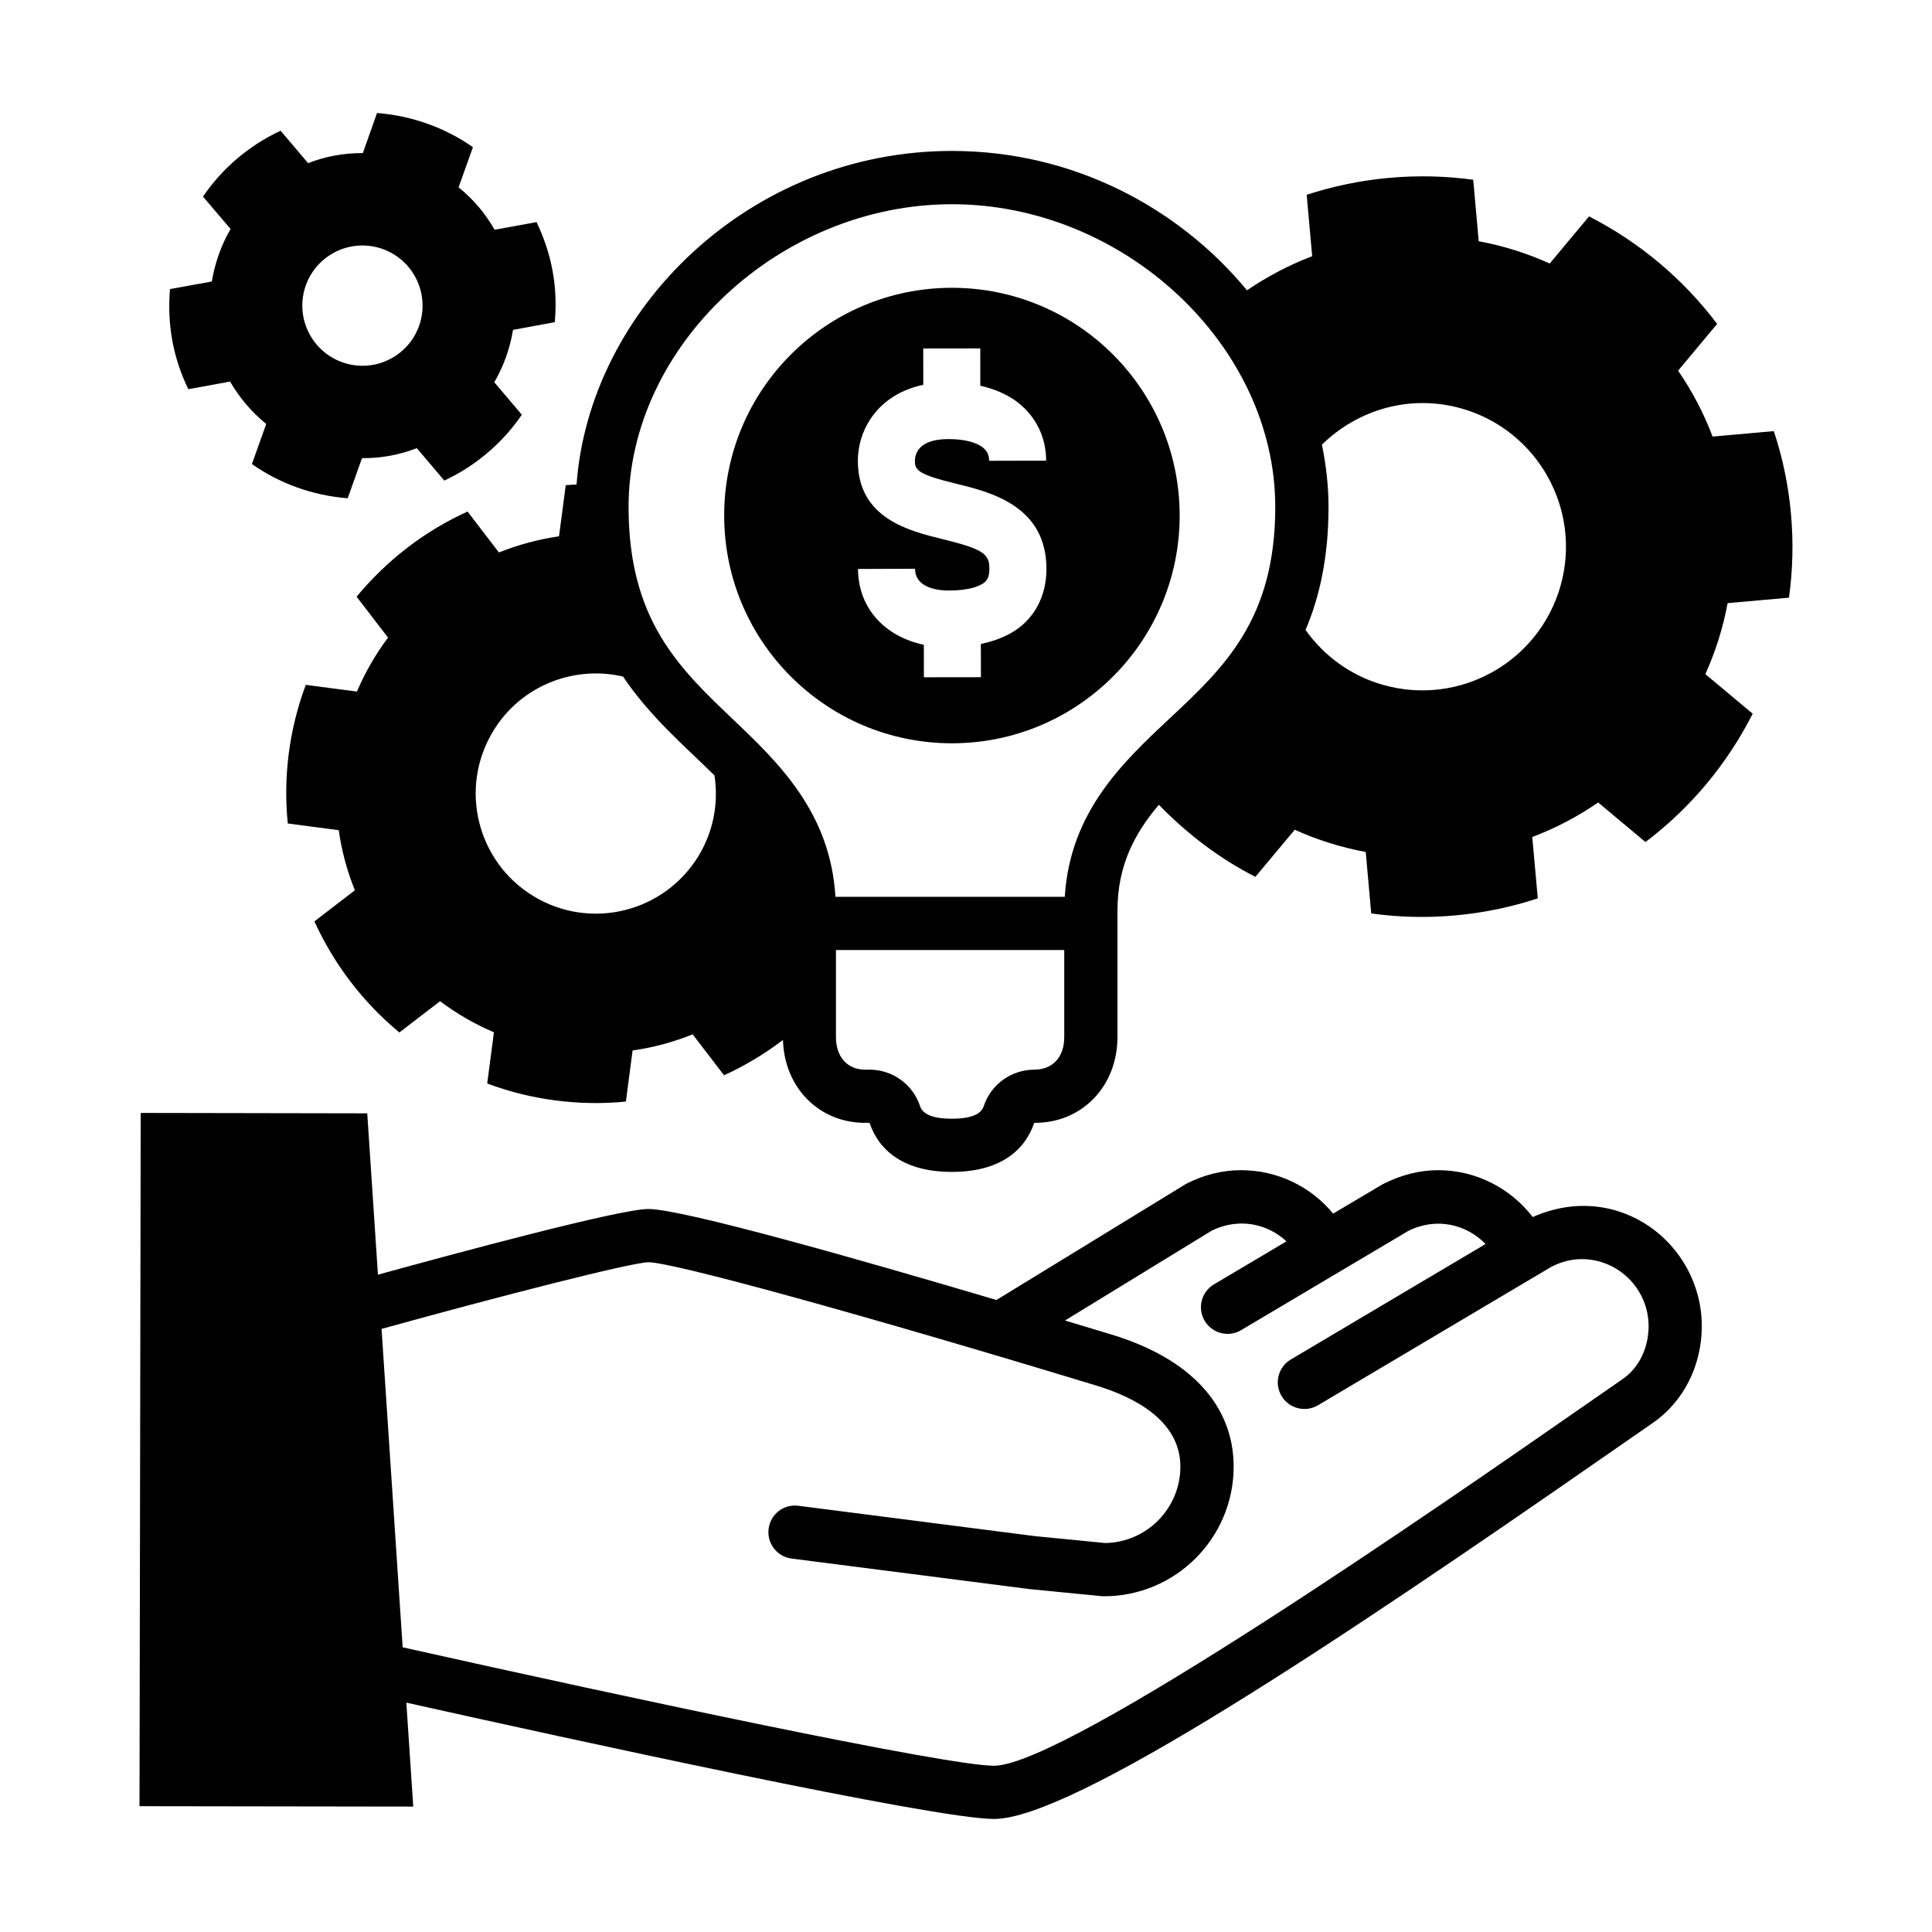
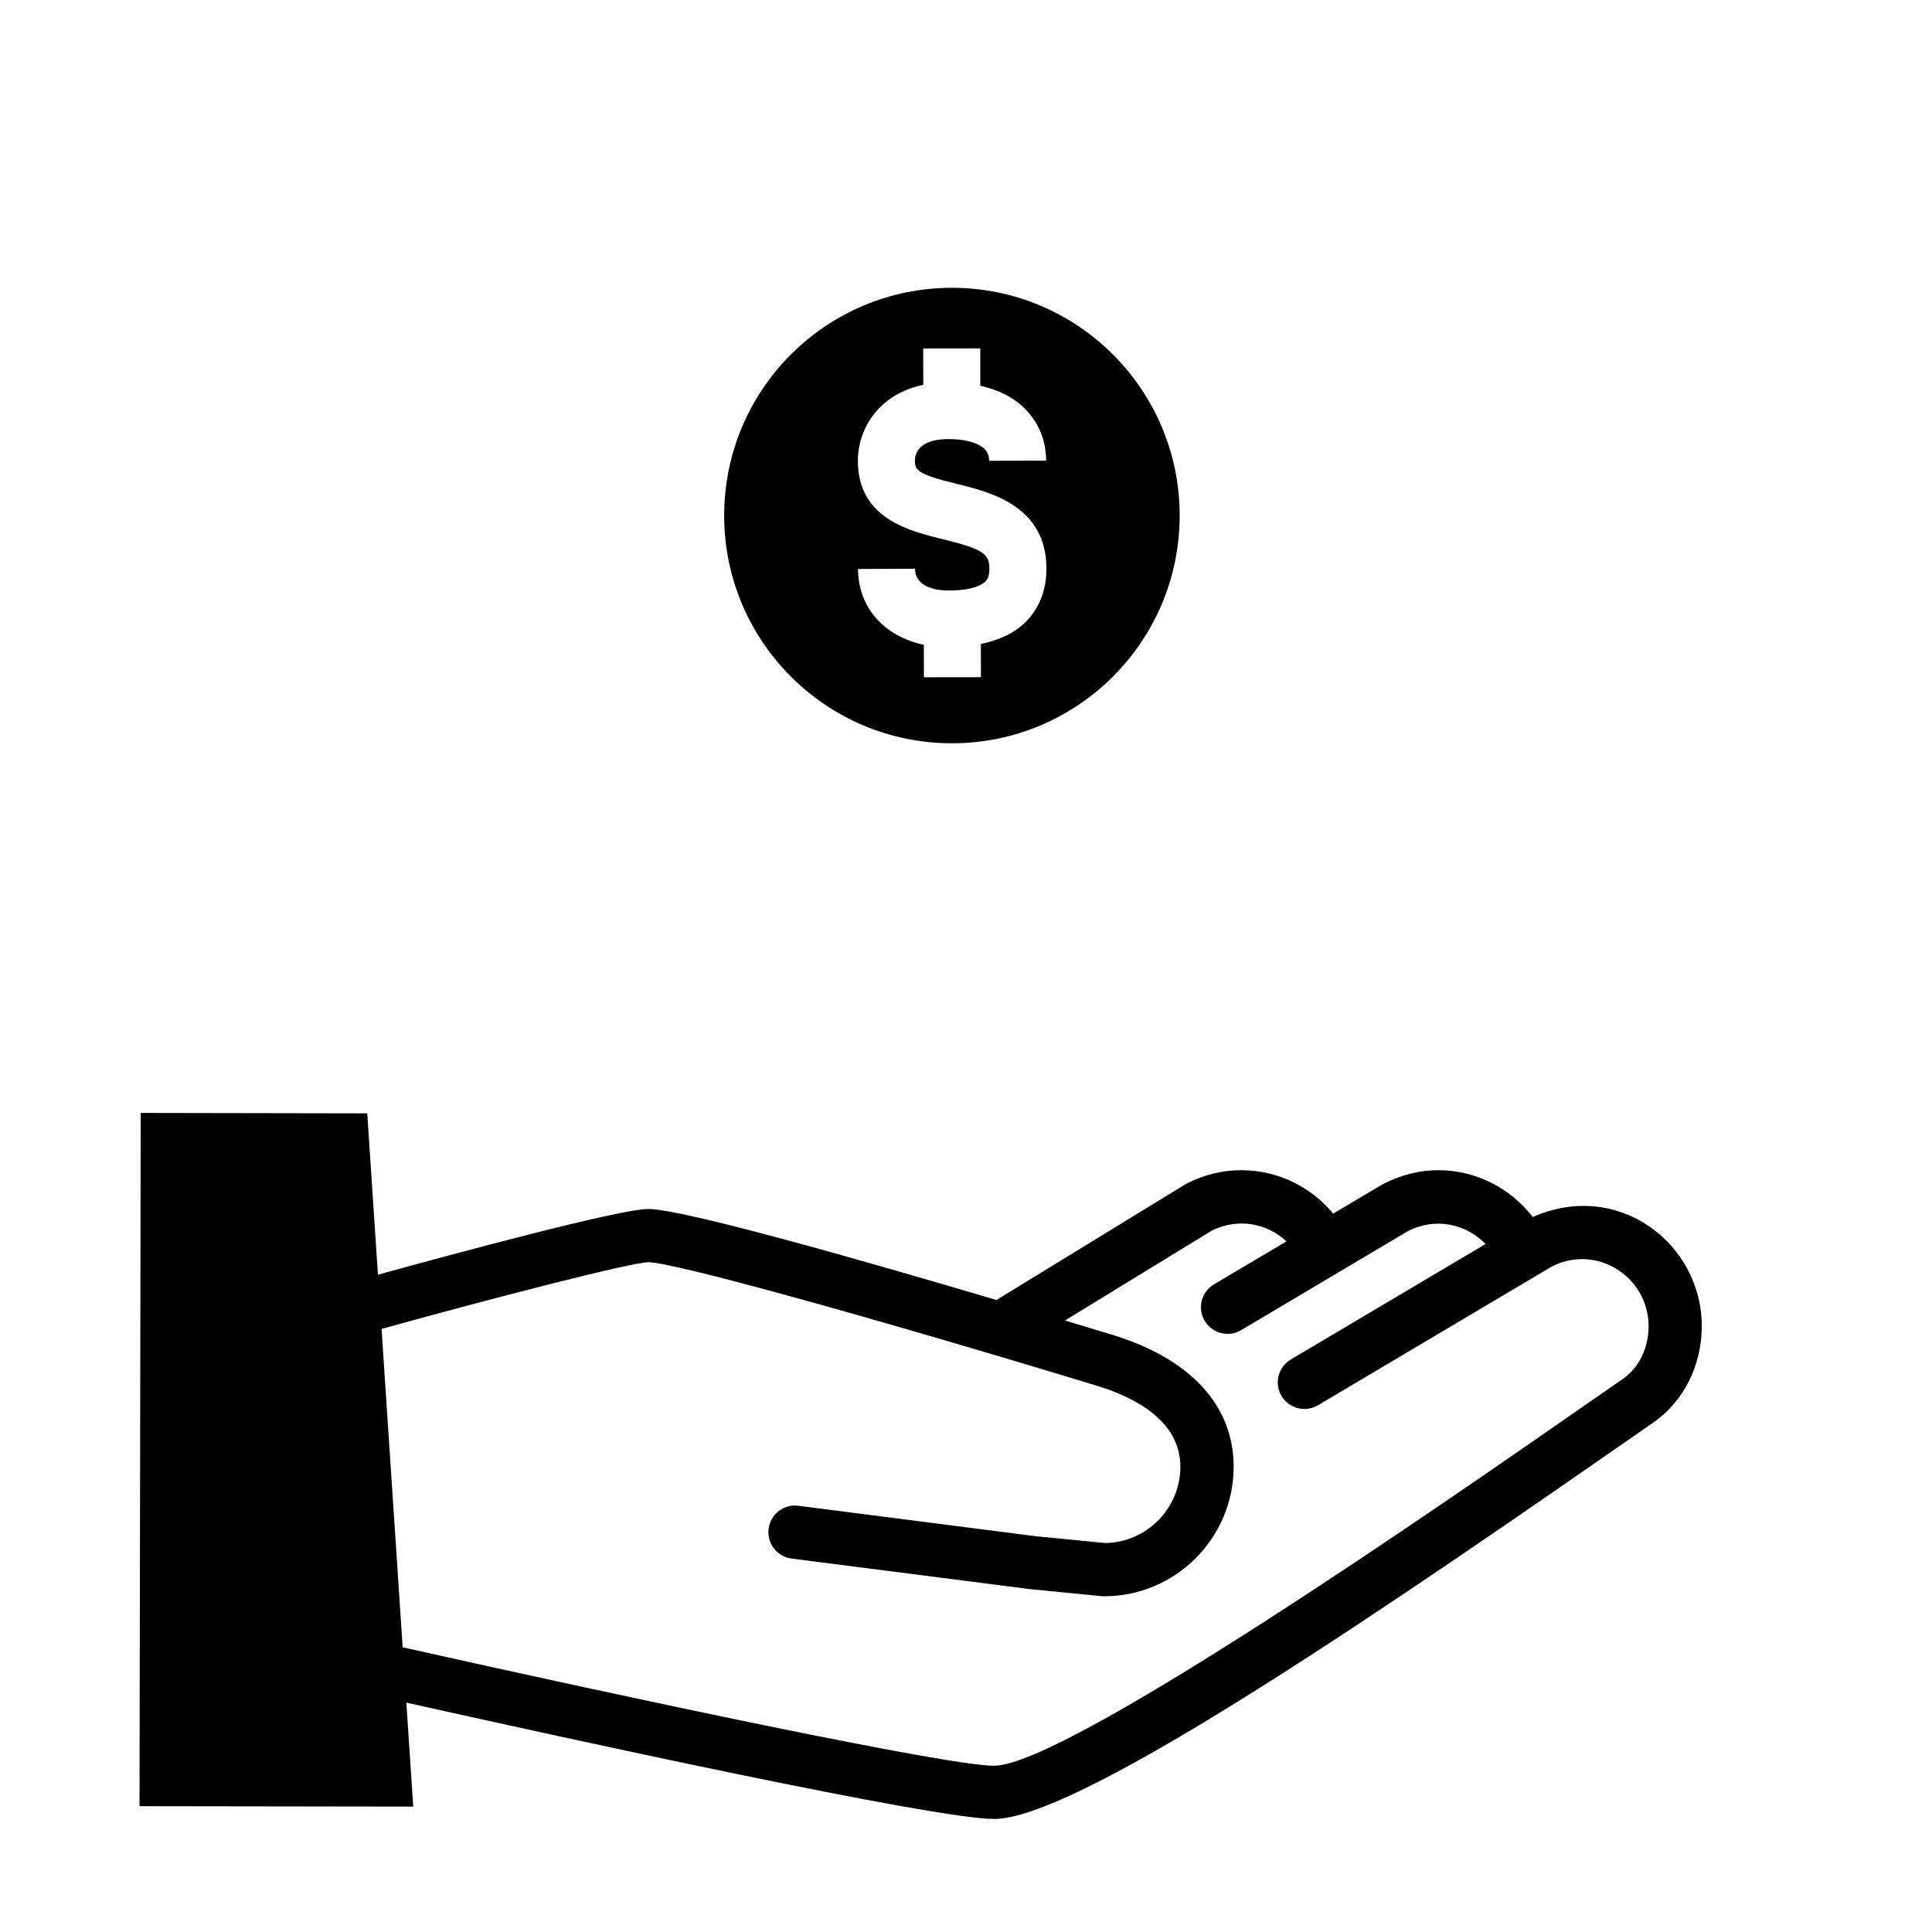
<svg xmlns="http://www.w3.org/2000/svg" fill="#000000" width="800px" height="800px" version="1.1" viewBox="144 144 512 512">
  <g fill-rule="evenodd">
-     <path d="m193.91 247.14 11.062-2.019c2.519 4.336 5.754 8.133 9.578 11.227l-3.793 10.637c7.391 5.18 16.137 8.344 25.383 9.059l3.793-10.629c2.453 0.016 4.914-0.168 7.379-0.629 2.481-0.457 4.856-1.137 7.152-2.019l7.281 8.59c8.41-3.941 15.469-10.004 20.547-17.453l-7.301-8.605c2.465-4.238 4.16-8.938 4.961-13.875l11.074-2.047c0.387-4.445 0.273-9.008-0.594-13.594-0.82-4.578-2.324-8.898-4.242-12.922l-11.125 2.023c-2.469-4.352-5.691-8.148-9.539-11.238l3.805-10.641c-7.391-5.18-16.16-8.336-25.414-9.055l-3.762 10.617c-2.438 0-4.914 0.191-7.391 0.645-2.488 0.449-4.848 1.148-7.117 2.019l-7.285-8.59c-8.43 3.934-15.492 9.996-20.566 17.461l7.309 8.59c-2.481 4.242-4.144 8.949-4.969 13.906l-11.082 2.012c-0.387 4.445-0.223 9.008 0.598 13.609 0.848 4.602 2.297 8.918 4.258 12.922zm30.477-25.082c1.613-8.641 9.957-14.348 18.586-12.727 8.676 1.629 14.34 9.949 12.742 18.594-1.621 8.664-9.934 14.359-18.605 12.73-8.645-1.637-14.34-9.969-12.723-18.598z" />
-     <path d="m618.1 302.39c1.012-7.309 1.203-14.773 0.52-22.285-0.672-7.523-2.211-14.844-4.539-21.852l-16.227 1.445c-2.352-6.231-5.43-12.078-9.141-17.469l10.348-12.395c-8.953-11.84-20.539-21.648-33.953-28.484l-10.418 12.488c-5.949-2.695-12.262-4.695-18.816-5.91l-1.457-16.289c-7.336-1.004-14.797-1.18-22.293-0.5-7.531 0.676-14.832 2.203-21.84 4.484l1.457 16.273c-6.152 2.344-11.945 5.406-17.277 9.039-18.105-21.91-46.082-36.934-78.195-36.934-53.848 0-96.102 42.16-99.477 88.402-0.953 0.055-1.91 0.086-2.863 0.176l-1.785 13.547c-5.512 0.797-10.863 2.258-15.926 4.281l-8.312-10.844c-5.621 2.57-10.992 5.754-15.992 9.617-5.008 3.848-9.477 8.207-13.41 12.949l8.328 10.852c-3.269 4.363-6.055 9.16-8.238 14.293l-13.559-1.777c-2.152 5.769-3.68 11.824-4.5 18.094-0.805 6.258-0.898 12.52-0.273 18.641l13.504 1.777c0.781 5.516 2.231 10.863 4.281 15.926l-10.727 8.238c5.152 11.301 12.812 21.41 22.516 29.438l10.785-8.281c4.359 3.273 9.145 6.055 14.277 8.242l-1.785 13.562c5.809 2.172 11.848 3.684 18.094 4.488 6.277 0.828 12.516 0.906 18.66 0.309l1.773-13.543c5.516-0.777 10.867-2.238 15.926-4.273l8.312 10.844c5.488-2.5 10.707-5.633 15.613-9.352 0.367 12.594 9.531 21.957 21.758 21.957h1.184c2.578 7.566 9.344 13.004 21.828 13.004 12.465 0 19.242-5.438 21.82-13.004h0.203c12.504 0 21.852-9.734 21.852-22.727v-33.492c0-11.914 4.516-20.461 10.977-28.074 7.418 7.637 15.949 14.199 25.578 19.098l10.43-12.48c5.945 2.684 12.254 4.68 18.812 5.891l1.457 16.293c7.344 1.02 14.793 1.203 22.285 0.52 7.543-0.676 14.844-2.211 21.855-4.516l-1.465-16.262c6.231-2.344 12.098-5.453 17.469-9.145l12.535 10.48c5.891-4.457 11.305-9.594 16.152-15.387 4.836-5.805 8.926-12.051 12.262-18.625l-12.551-10.488c2.695-5.934 4.684-12.262 5.906-18.816zm-288.19 67.062c-8.398 15.473-27.719 21.207-43.176 12.816-15.457-8.379-21.207-27.699-12.809-43.172 6.973-12.879 21.562-18.973 35.18-15.805 7.188 10.672 16.309 18.395 24.242 26.203 1.008 6.625-0.008 13.613-3.438 19.957zm88.184 58.02c-6.035 0-11.402 3.84-13.352 9.551-0.324 0.941-1.18 3.449-8.469 3.449-7.305 0-8.156-2.504-8.48-3.445-1.945-5.715-7.316-9.559-13.352-9.559h-1.184c-4.691 0-7.723-3.387-7.723-8.621v-23.078h60.504v23.078c0 5.246-3.035 8.625-7.945 8.625zm8.082-45.809h-60.773c-1.371-22.445-15.078-35.539-27.266-47.141-14.176-13.496-27.562-26.25-27.562-56.176 0-42.738 40.047-80.227 85.703-80.227 45.645 0 85.68 37.488 85.68 80.227 0 29.855-13.613 42.598-28.031 56.09-12.402 11.613-26.355 24.719-27.75 47.227zm131.38-82.395c-5.758 20.25-26.809 31.98-47.035 26.227-8.656-2.457-15.707-7.75-20.539-14.555 3.727-8.77 6.09-19.312 6.09-32.59 0-5.562-0.641-11.078-1.742-16.512 9.438-9.273 23.352-13.461 36.996-9.582 20.215 5.738 31.953 26.809 26.23 47.012z" />
    <path d="m396.27 220.27c-33.336 0-60.355 27.023-60.355 60.355 0 33.332 27.02 60.352 60.355 60.352 33.328 0 60.352-27.023 60.352-60.352 0.004-33.336-27.023-60.355-60.352-60.355zm19.602 88.496c-2.941 2.953-7.004 4.863-11.934 5.898l0.016 8.801-15.113 0.02-0.016-8.609c-10.461-2.223-17.398-9.812-17.438-20.094l15.113-0.059c0.02 5.34 6.66 5.773 8.77 5.773h0.051c6.742-0.012 9.125-1.676 9.836-2.394 0.289-0.293 1.047-1.055 1.039-3.391-0.012-3.84-1.457-5.152-12.281-7.805-8.973-2.191-22.539-5.5-22.57-20.727 0-8.602 5.512-17.699 17.336-20.203l-0.012-9.629 15.113-0.02 0.012 9.895c3.797 0.867 7.148 2.277 9.883 4.387 4.867 3.758 7.551 9.254 7.562 15.473l-15.113 0.031c-0.004-1.551-0.523-2.641-1.688-3.543-1.844-1.422-5.074-2.207-9.105-2.207h-0.074c-7.945 0.016-8.801 4.055-8.801 5.789 0.004 2.492 0.91 3.594 11.043 6.066 8.891 2.172 23.766 5.805 23.816 22.441 0.012 5.637-1.867 10.512-5.445 14.105z" />
    <path d="m550.2 466.53c-5.941-7.68-15.059-12.418-25.07-12.418-4.871 0-9.684 1.18-14.727 3.734l-13.098 7.769c-5.969-7.203-14.781-11.504-24.434-11.504-4.867 0-9.672 1.18-14.289 3.496-0.176 0.09-0.348 0.188-0.52 0.289l-49.992 30.617c-36.496-10.816-83.211-24.117-92.27-24.117-7.516 0-50.812 11.672-71.641 17.41l-2.836-42.758-60.035-0.109-0.316 183.72 72.543 0.105-1.828-27.547c42.566 9.5 139.89 30.828 155.74 30.828 20.715 0 90.332-46.406 162.47-96.555 4.742-3.293 8.844-6.144 12.105-8.395 8.133-5.586 12.988-15.18 12.988-25.66 0-21.867-22.137-38.938-44.793-28.91zm23.809 42.945c-3.285 2.262-7.402 5.129-12.168 8.438-33.457 23.254-135.27 94.027-154.42 94.027-12.352 0-95.645-17.715-156.71-31.387l-5.594-84.379c31.676-8.758 65.887-17.531 70.691-17.668 6.473 0 56.402 13.742 118.71 32.676 10.172 3.09 22.293 9.324 22.293 21.488 0 11.055-8.906 20.07-19.922 20.25l-18.449-1.809-62.855-8.066c-3.883-0.508-7.402 2.231-7.894 6.098-0.5 3.871 2.231 7.402 6.098 7.894l63.07 8.09 19.027 1.867c0.227 0.02 0.457 0.035 0.691 0.035 18.941 0 34.352-15.418 34.352-34.355 0-16.234-11.473-28.656-32.301-34.984-3.629-1.102-7.82-2.371-12.391-3.742l38.934-23.844c7.129-3.465 14.699-1.84 19.754 2.871l-19.207 11.391c-3.352 1.988-4.457 6.312-2.469 9.664 1.32 2.223 3.668 3.457 6.07 3.457 1.223 0 2.465-0.316 3.594-0.988l44.266-26.273c7.465-3.758 15.453-1.754 20.52 3.445l-51.617 30.605c-3.352 1.988-4.457 6.312-2.469 9.664 1.988 3.356 6.324 4.449 9.664 2.469l61.918-36.734c2.629-1.324 5.305-1.996 7.949-1.996 9.789 0 17.75 7.969 17.75 17.77-0.008 5.824-2.578 11.07-6.887 14.027z" />
  </g>
</svg>